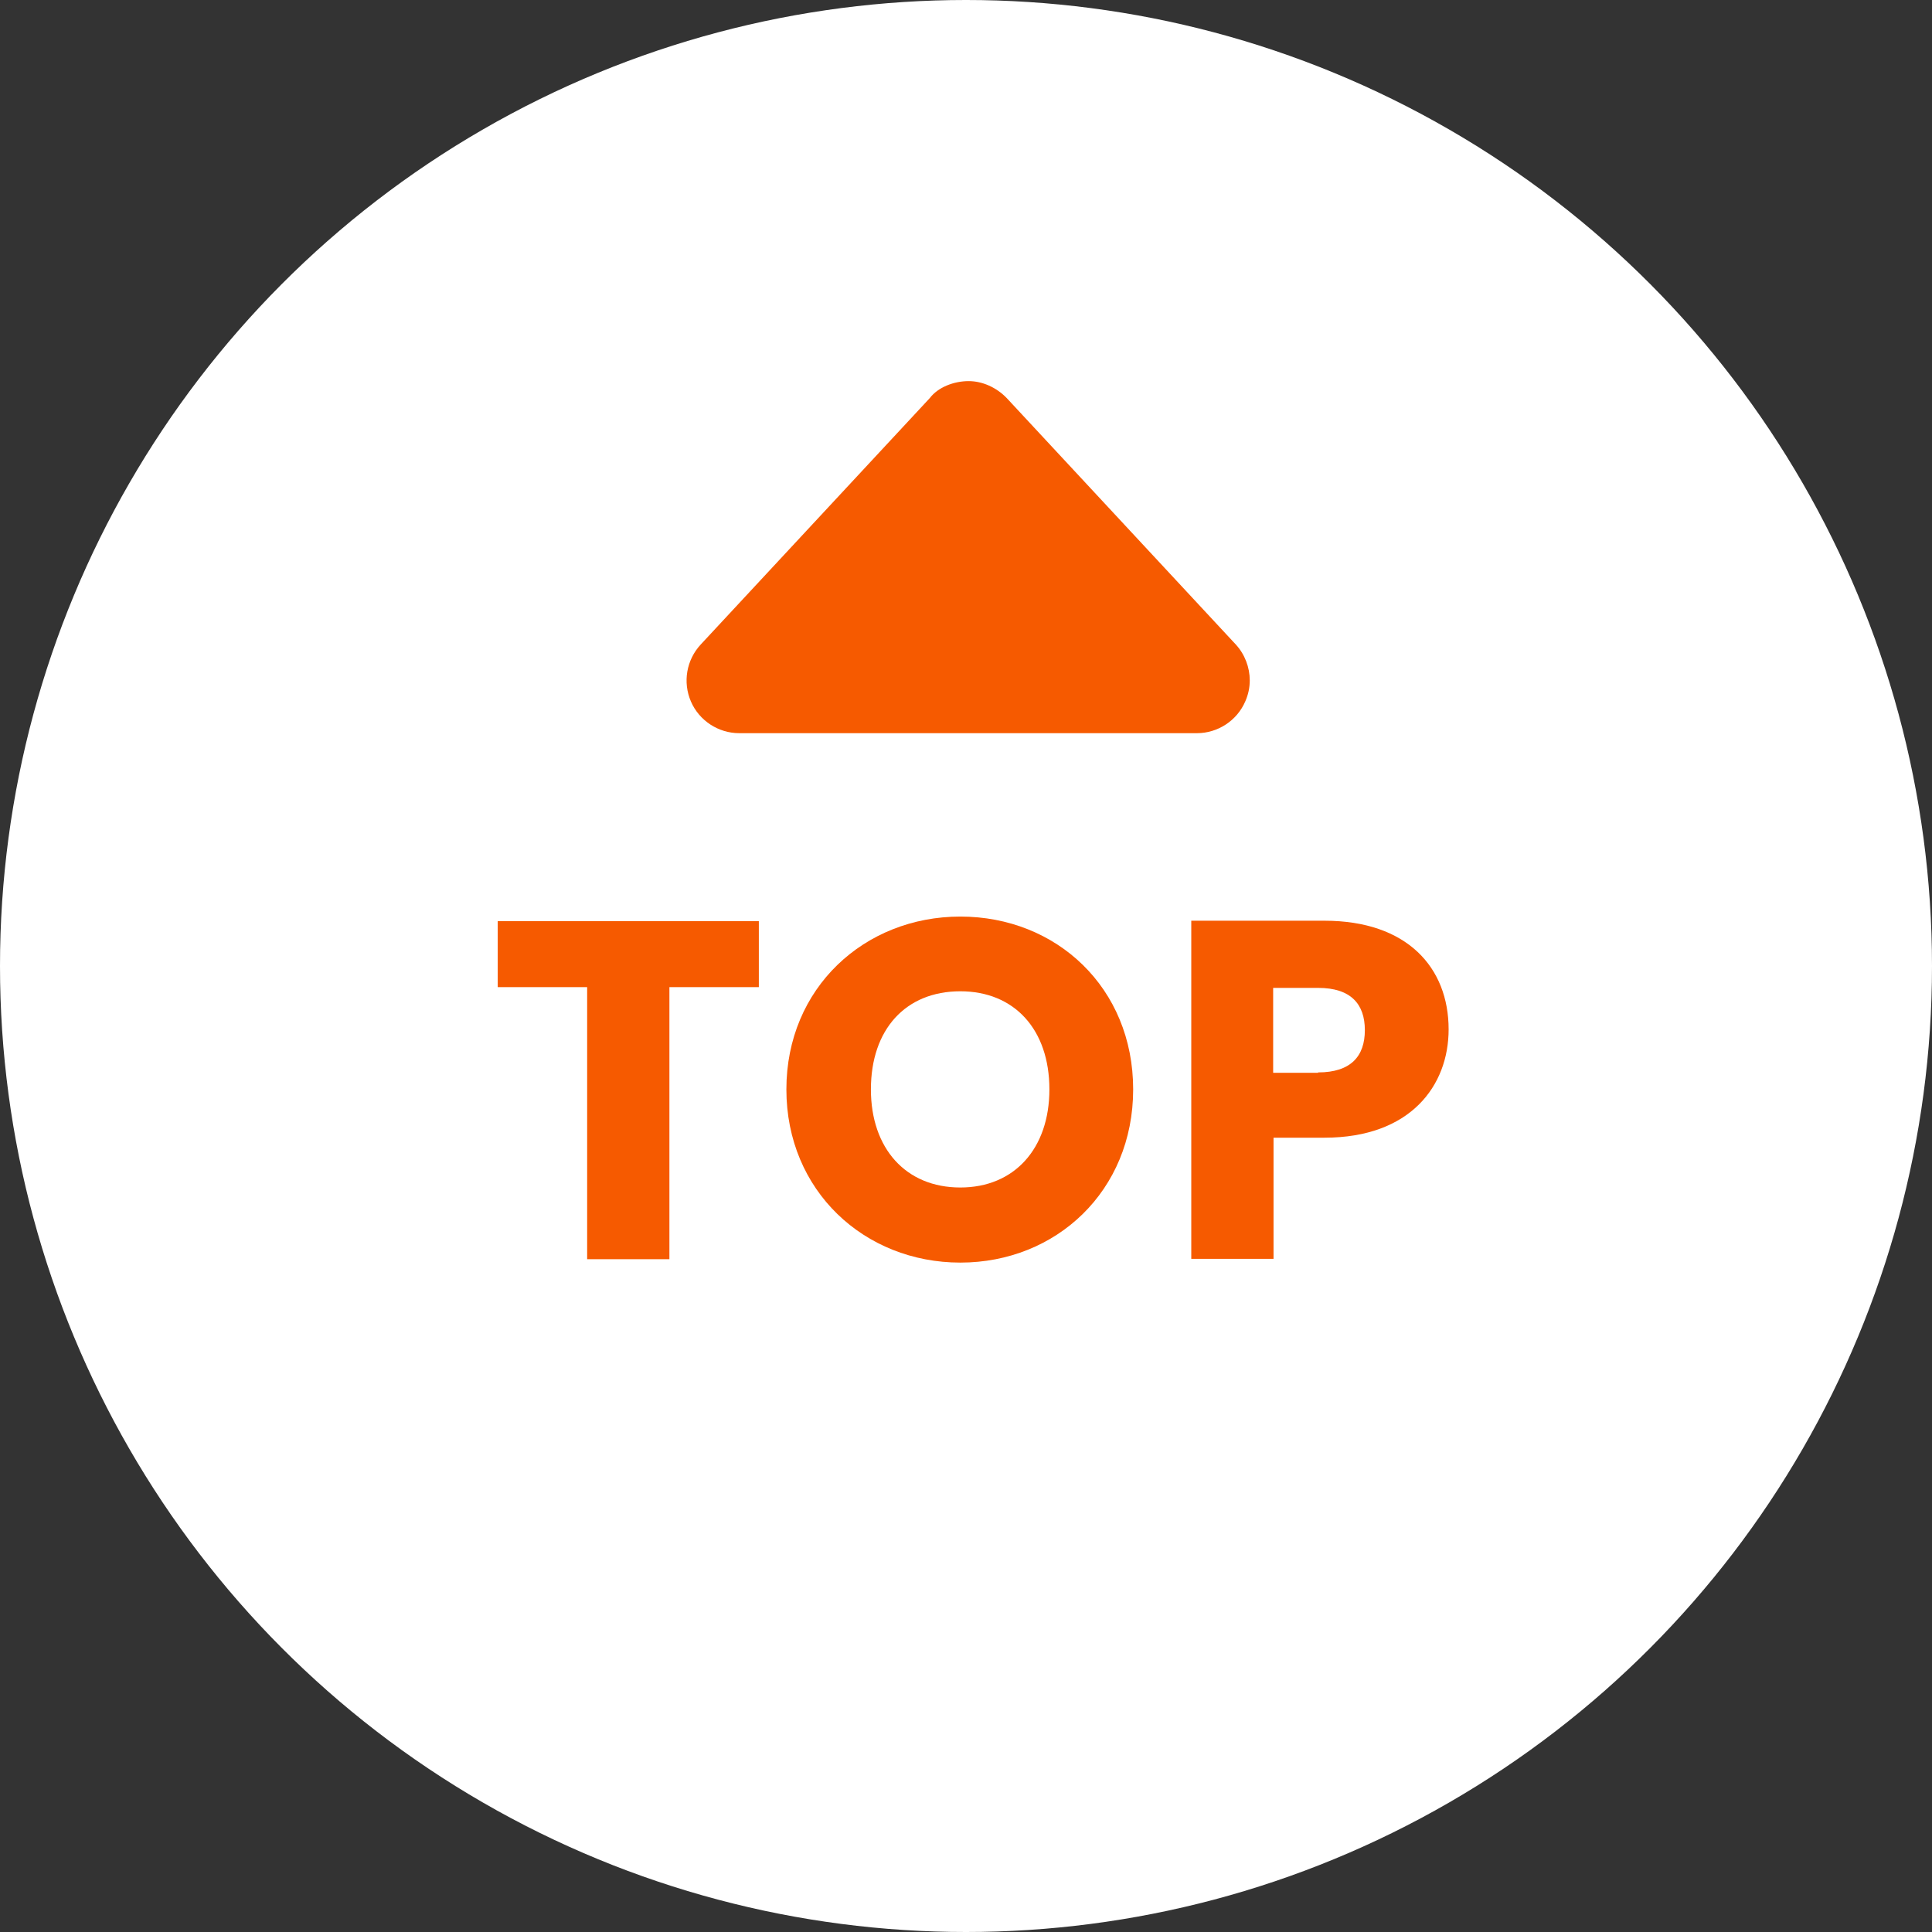
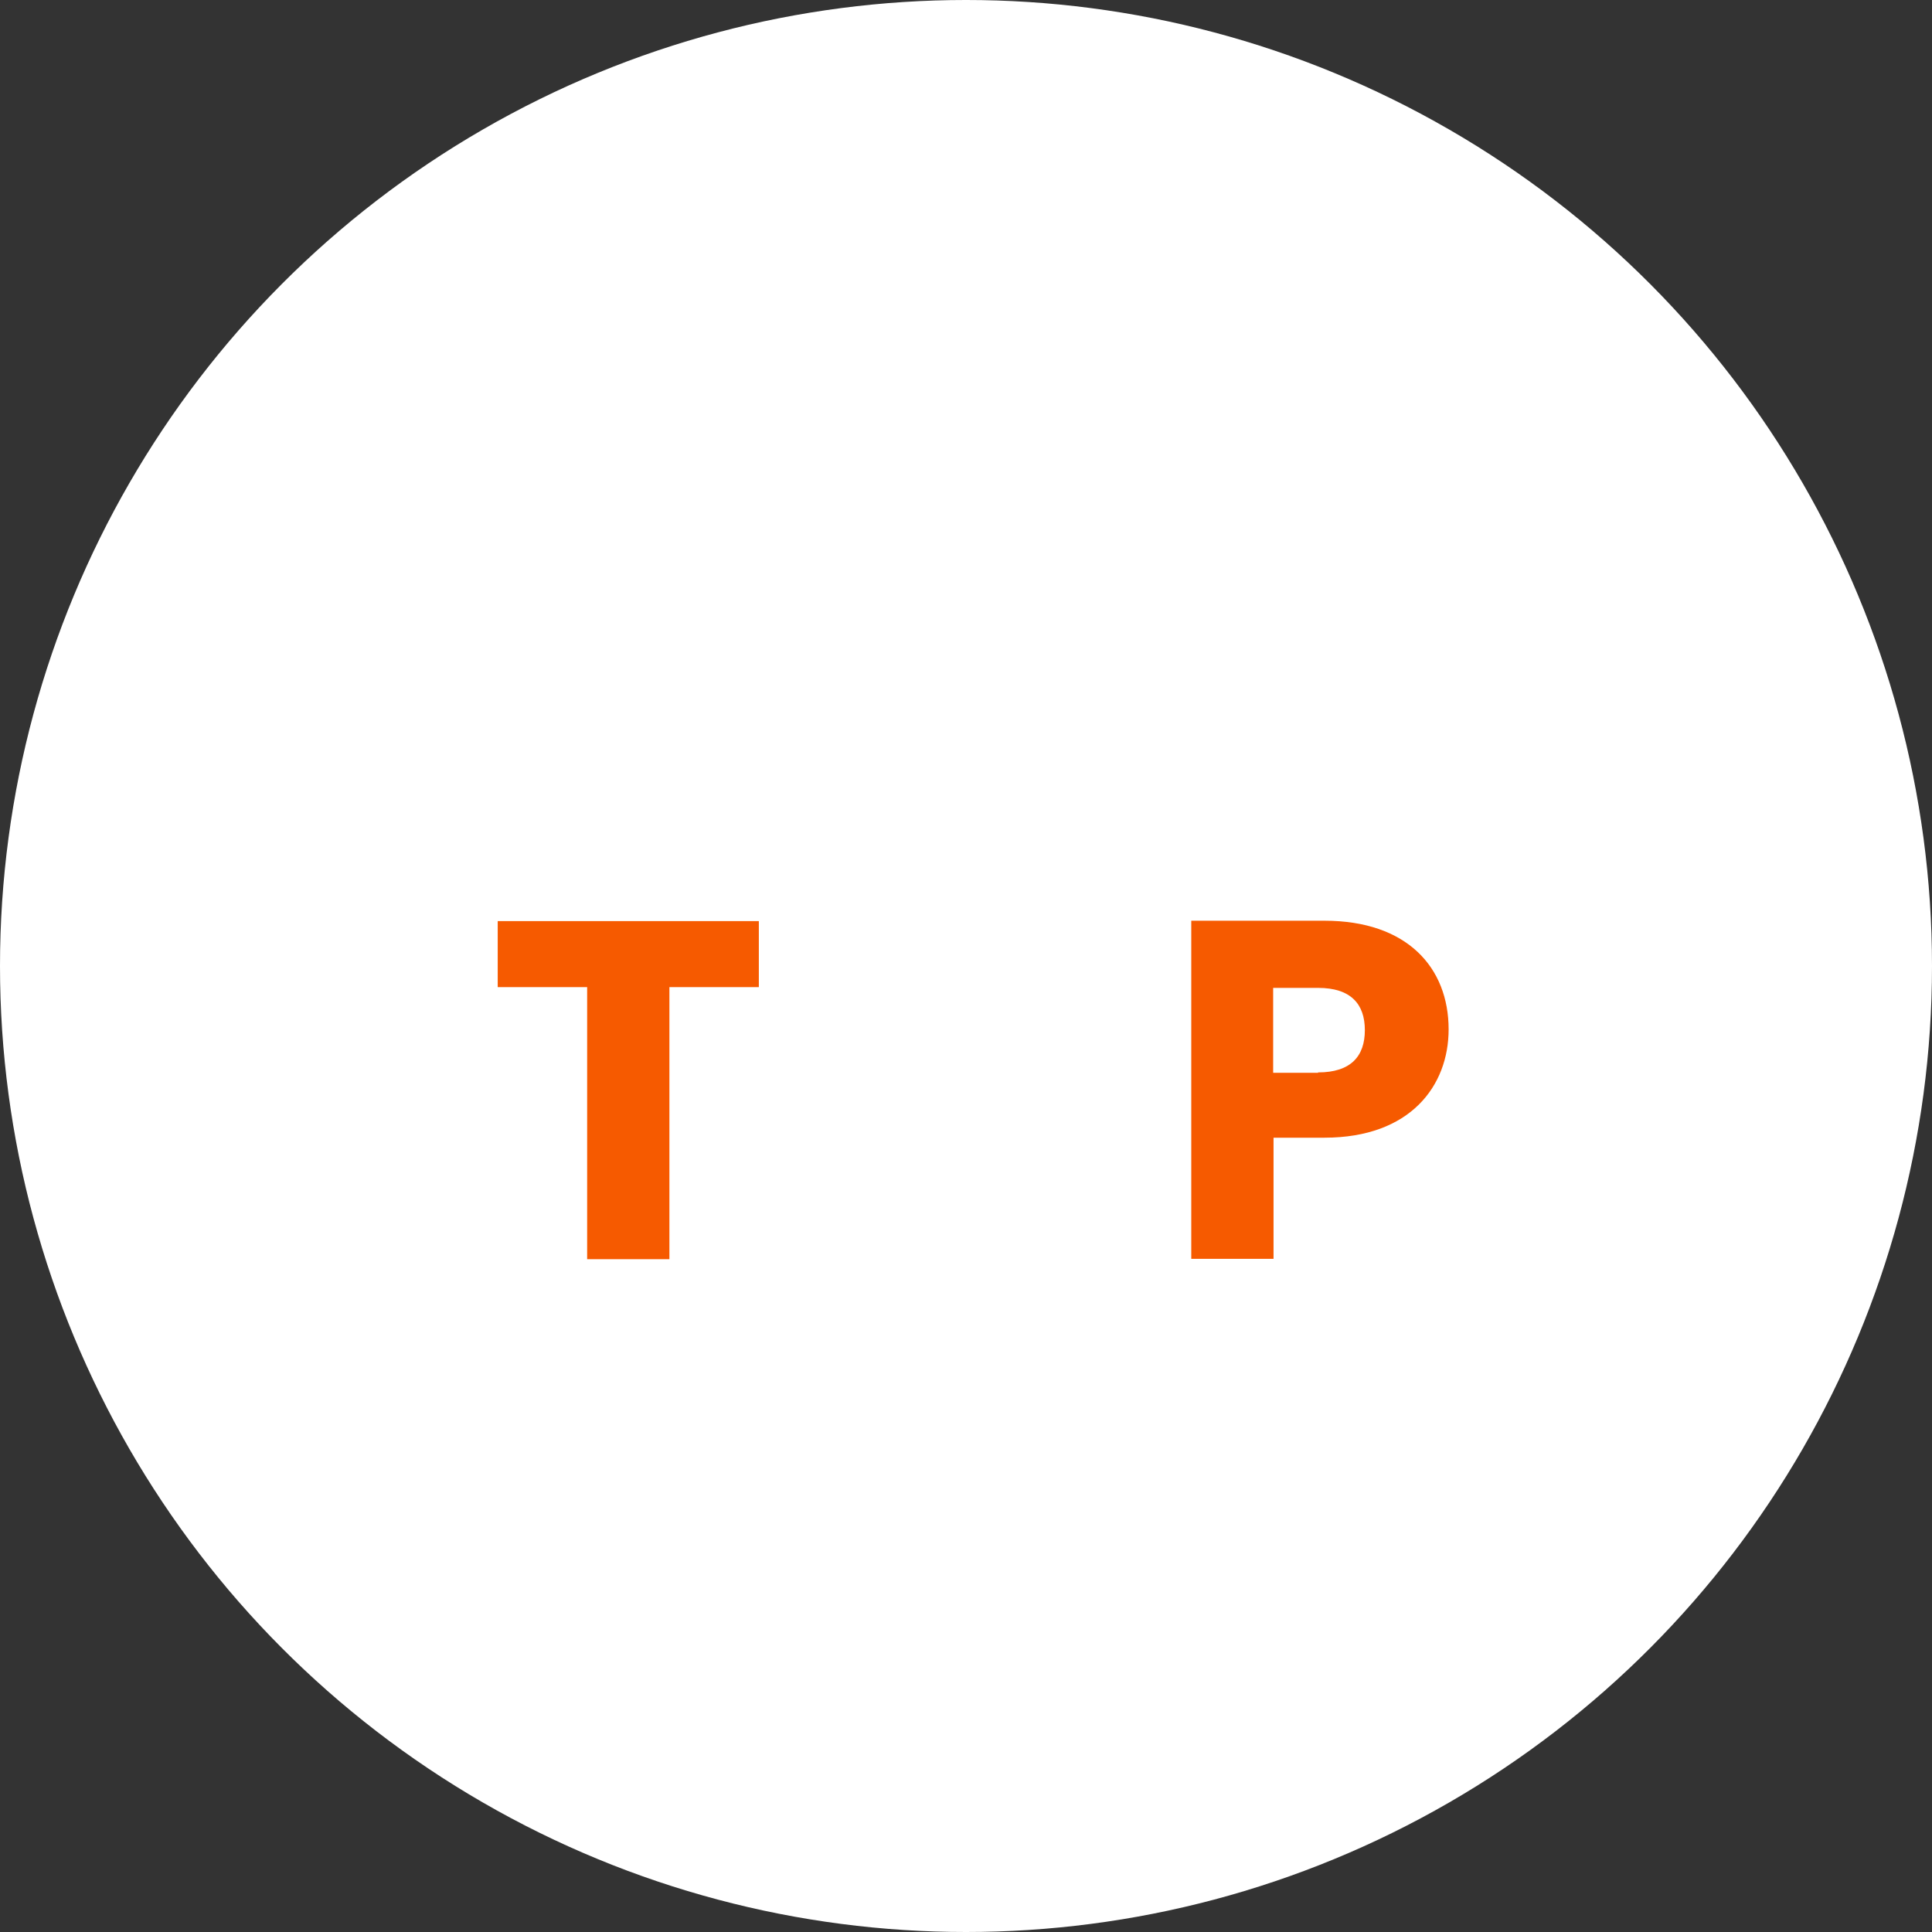
<svg xmlns="http://www.w3.org/2000/svg" version="1.1" id="Layer_1" x="0px" y="0px" viewBox="0 0 512 512" style="enable-background:new 0 0 512 512;" xml:space="preserve">
  <rect x="0" y="0" width="512" height="512" fill="#333333" stroke="none" />
  <style type="text/css">
	.st0{fill:#FFFFFF;}
	.st1{fill:#F65A00;}
</style>
  <circle class="st0" cx="256" cy="256" r="256" />
-   <path class="st1" d="M266.8,105.5l60.7,65.3c2.4,2.6,3.7,6.1,3.7,9.5c0,1.9-0.4,3.8-1.2,5.6c-2.2,5.1-7.3,8.4-12.8,8.4H195.9  c-5.5,0-10.6-3.3-12.8-8.4c-2.2-5.1-1.2-11,2.6-15.1l60.7-65.3c2.2-2.9,6.4-4.5,10.3-4.5C260.4,101,264.1,102.7,266.8,105.5z" />
  <g>
    <path class="st1" d="M131.8,244.1h69.3v17.5h-23.7v72.1h-21.8v-72.1h-23.7V244.1z" />
-     <path class="st1" d="M254.5,334.6c-25.4,0-46.1-19-46.1-45.9c0-26.9,20.7-45.8,46.1-45.8c25.5,0,45.8,18.9,45.8,45.8   C300.3,315.6,279.9,334.6,254.5,334.6z M254.5,314.7c14.3,0,23.6-10.3,23.6-26c0-15.9-9.3-26-23.6-26c-14.5,0-23.7,10.1-23.7,26   C230.8,304.3,240,314.7,254.5,314.7z" />
    <path class="st1" d="M351,301.5h-13.5v32.1h-21.8v-89.6H351c21.9,0,32.9,12.4,32.9,28.8C383.9,287.7,373.8,301.5,351,301.5z    M349.3,284.2c8.7,0,12.4-4.3,12.4-11.2s-3.7-11.2-12.4-11.2h-11.9v22.5H349.3z" />
  </g>
</svg>